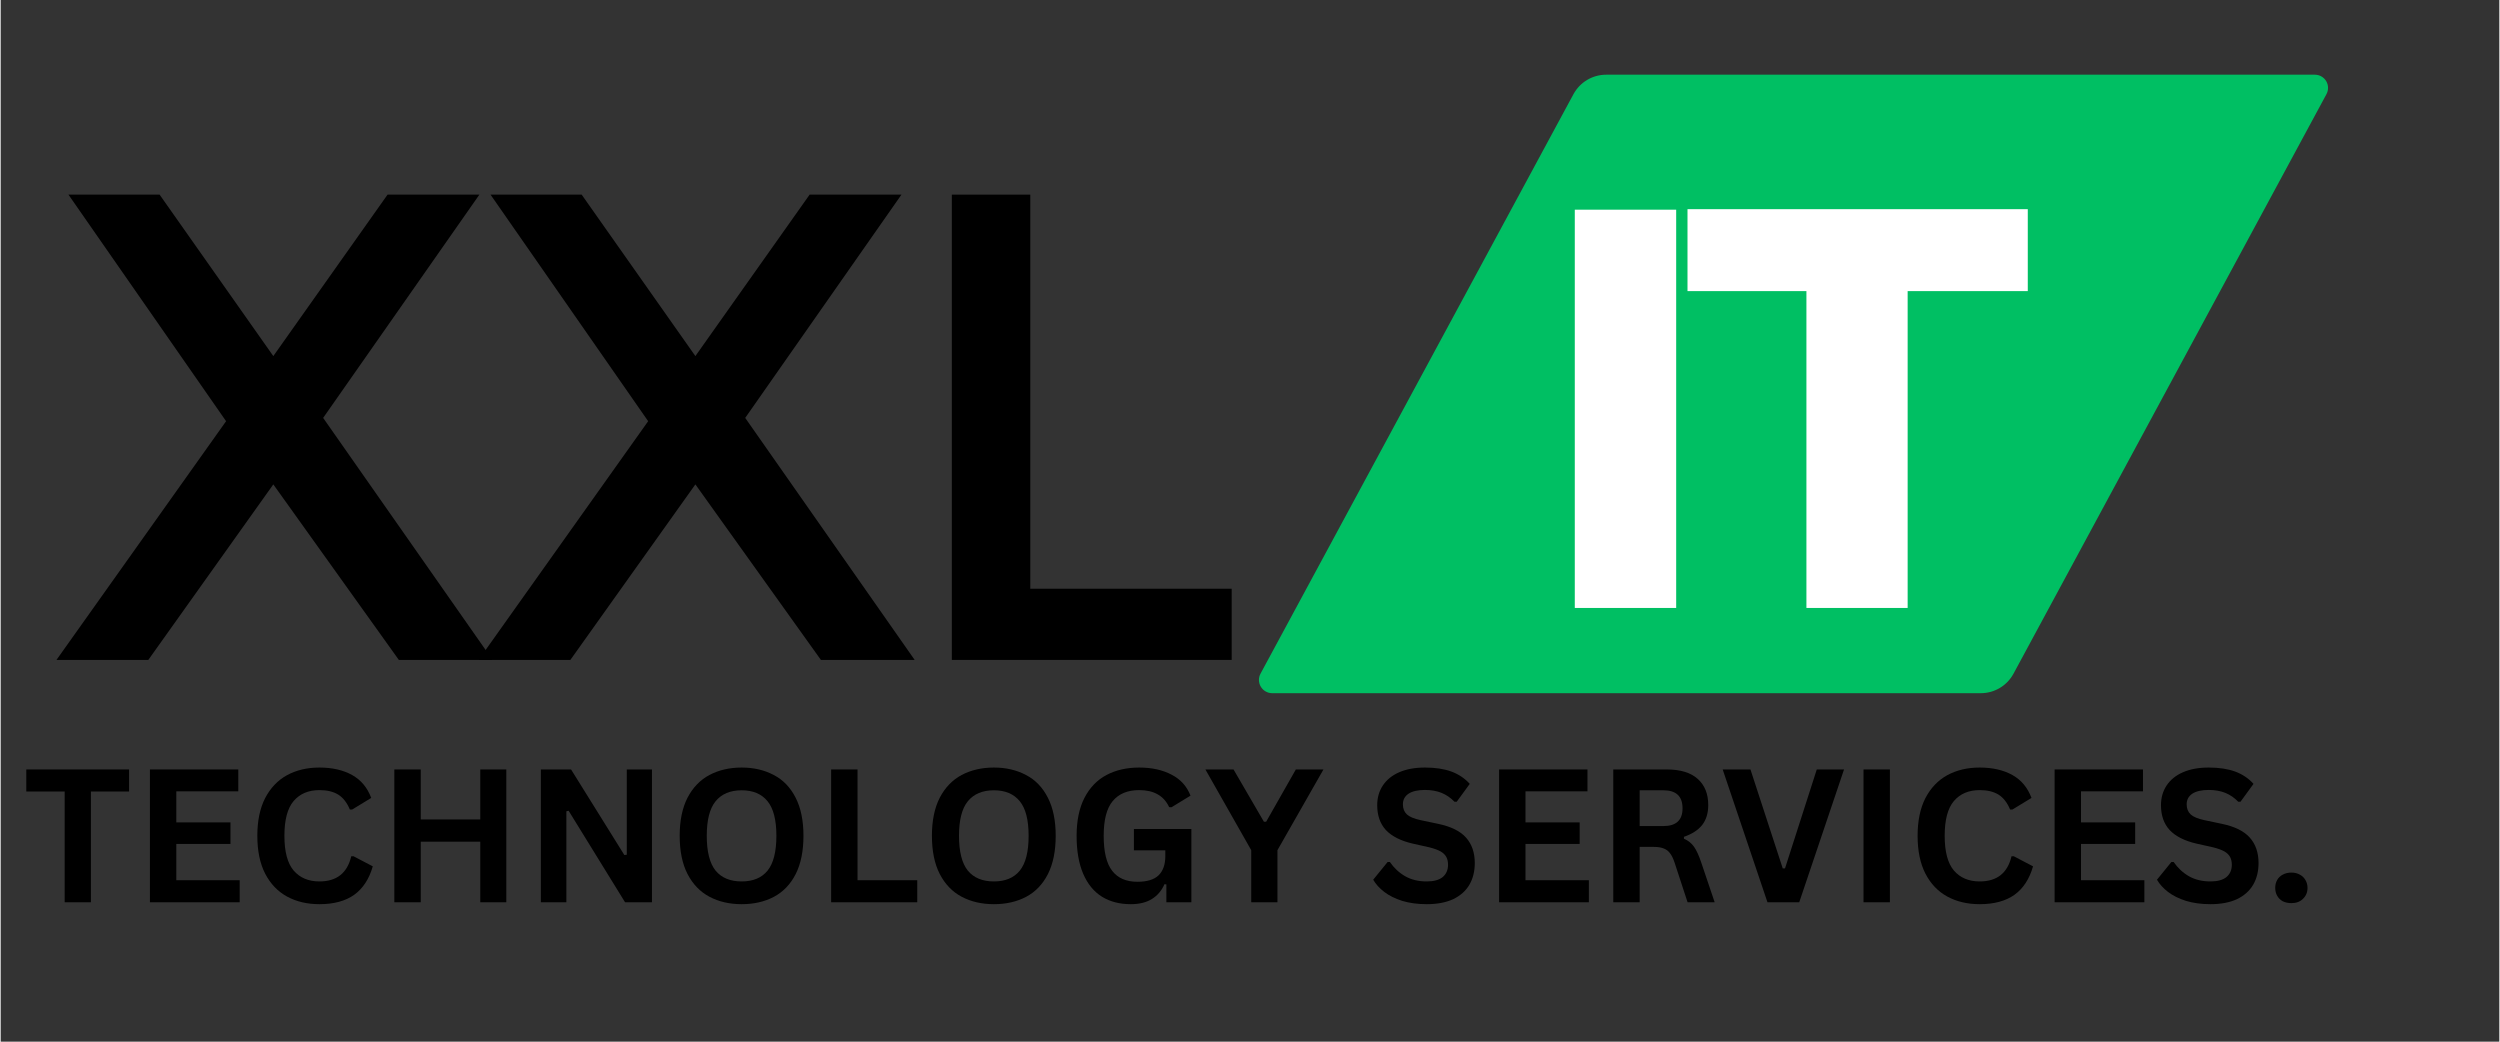
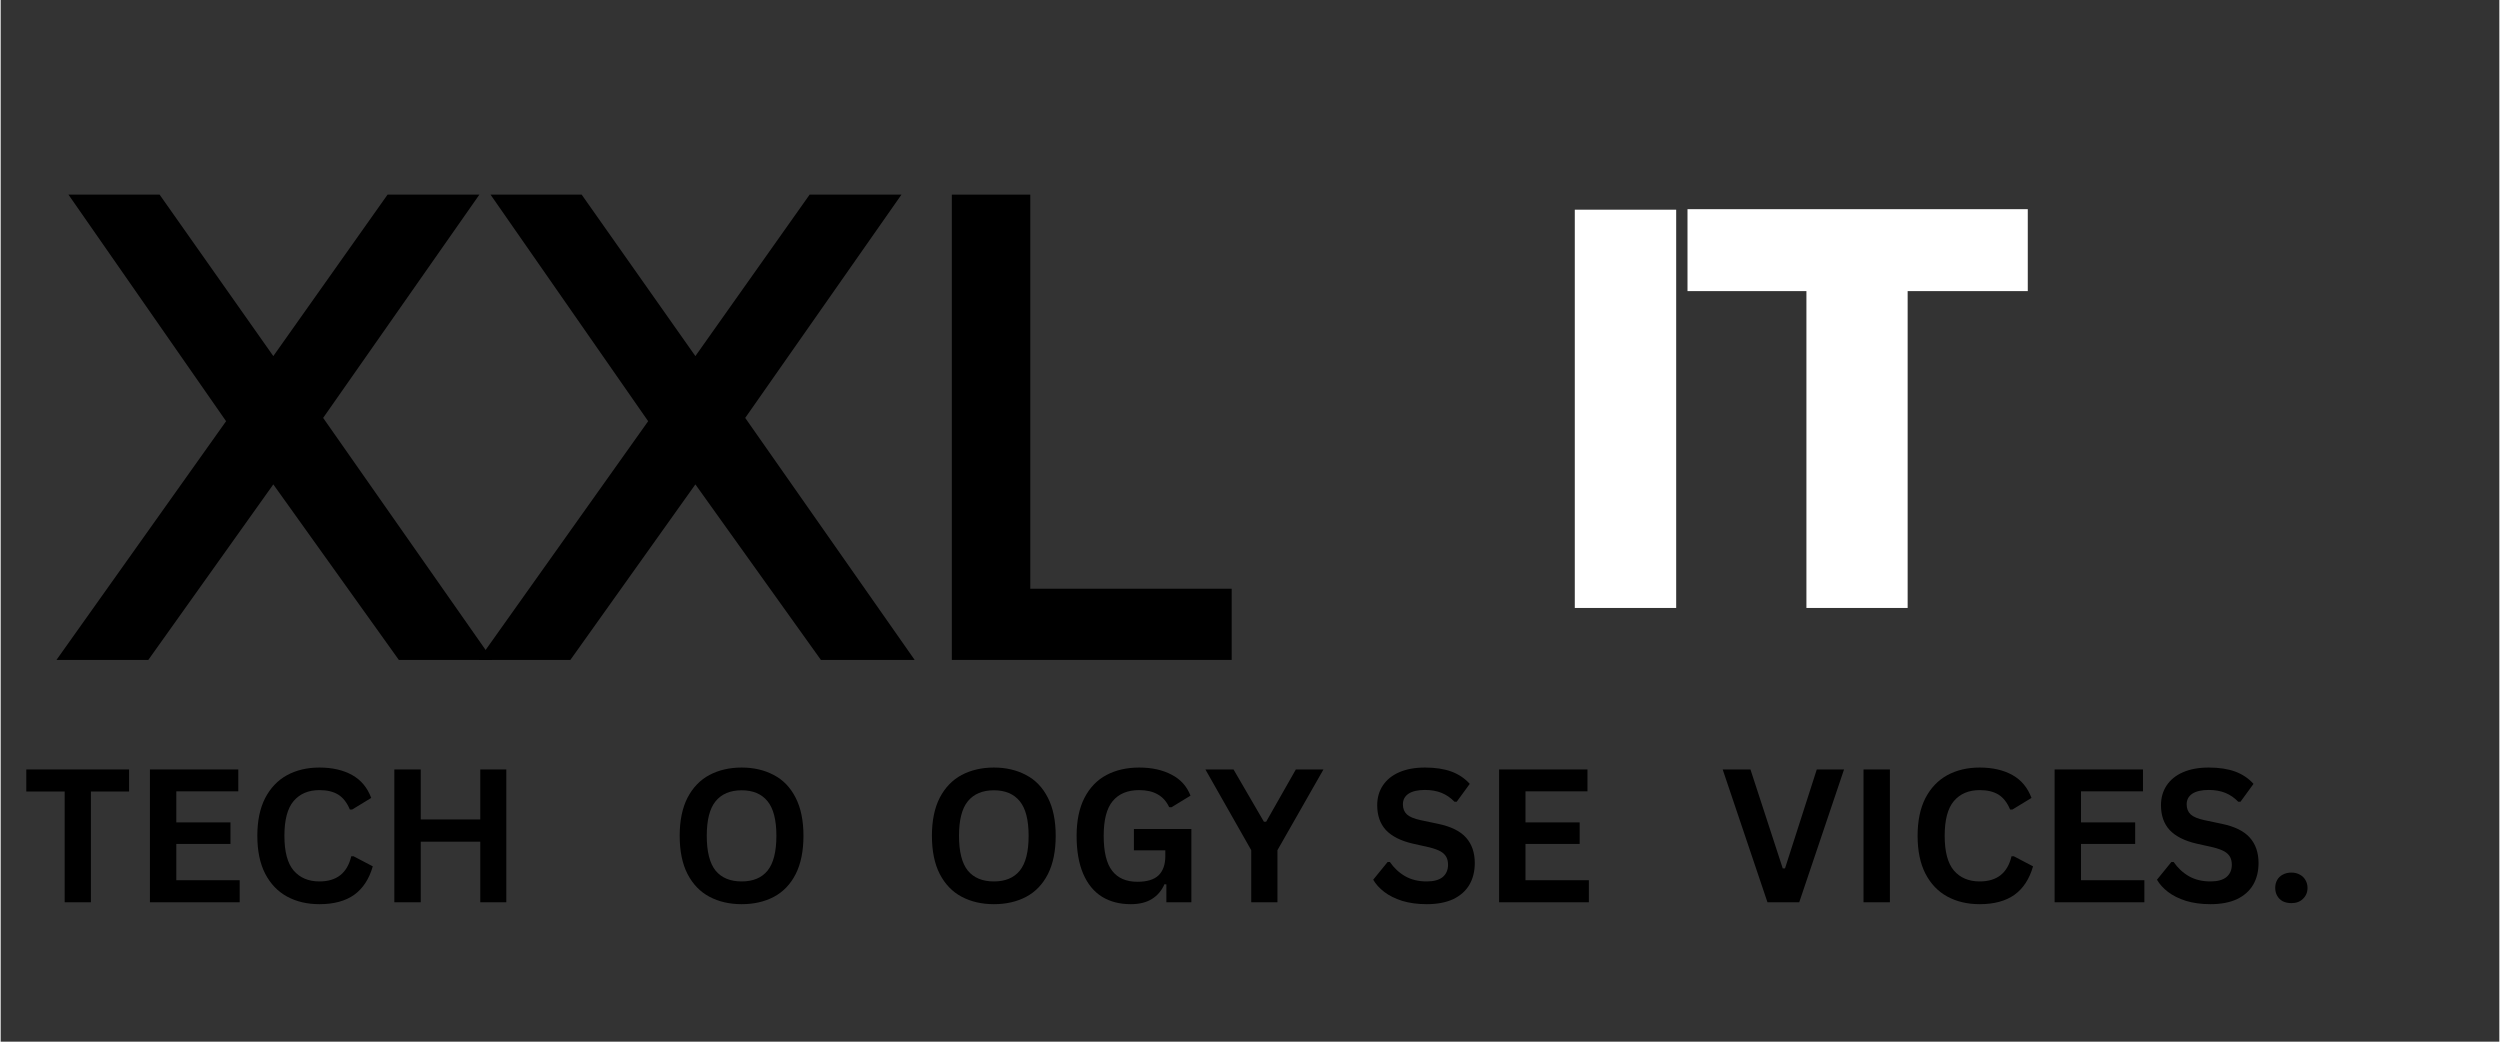
<svg xmlns="http://www.w3.org/2000/svg" width="300" zoomAndPan="magnify" viewBox="0 0 224.88 93.75" height="125" preserveAspectRatio="xMidYMid meet" version="1.0">
  <rect x="0" y="0" width="224.88" height="93.75" fill="#333333" stroke="none" />
  <defs>
    <g />
    <clipPath id="d06756be23">
-       <path d="M 113.094 6.723 L 209.633 6.723 L 209.633 62.387 L 113.094 62.387 Z M 113.094 6.723 " clip-rule="nonzero" />
-     </clipPath>
+       </clipPath>
    <clipPath id="e5e634561c">
      <path d="M 144.496 6.723 L 208.273 6.723 C 208.695 6.723 209.082 6.941 209.297 7.301 C 209.512 7.66 209.52 8.109 209.32 8.477 L 181.156 60.629 C 180.574 61.711 179.441 62.387 178.215 62.387 L 114.434 62.387 C 114.016 62.387 113.629 62.164 113.414 61.805 C 113.199 61.445 113.188 60.996 113.387 60.629 L 141.551 8.477 C 142.137 7.395 143.266 6.723 144.496 6.723 Z M 144.496 6.723 " clip-rule="nonzero" />
    </clipPath>
  </defs>
  <g clip-path="url(#d06756be23)">
    <g clip-path="url(#e5e634561c)">
      <path fill="#00bf63" d="M 112.441 6.723 L 210.285 6.723 L 210.285 62.387 L 112.441 62.387 Z M 112.441 6.723 " fill-opacity="1" fill-rule="nonzero" />
    </g>
  </g>
  <g fill="#000000" fill-opacity="1">
    <g transform="translate(4.132, 59.392)">
      <g>
        <path d="M 24.891 -21.781 L 40.141 0 L 31.703 0 L 20.406 -15.797 L 9.156 0 L 0.891 0 L 16.156 -21.484 L 1.969 -41.875 L 10.172 -41.875 L 20.406 -27.344 L 30.688 -41.875 L 38.953 -41.875 Z M 24.891 -21.781 " />
      </g>
    </g>
  </g>
  <g fill="#000000" fill-opacity="1">
    <g transform="translate(42.118, 59.392)">
      <g>
        <path d="M 24.891 -21.781 L 40.141 0 L 31.703 0 L 20.406 -15.797 L 9.156 0 L 0.891 0 L 16.156 -21.484 L 1.969 -41.875 L 10.172 -41.875 L 20.406 -27.344 L 30.688 -41.875 L 38.953 -41.875 Z M 24.891 -21.781 " />
      </g>
    </g>
  </g>
  <g fill="#000000" fill-opacity="1">
    <g transform="translate(80.104, 59.392)">
      <g>
        <path d="M 12.562 -6.406 L 30.688 -6.406 L 30.688 0 L 5.5 0 L 5.5 -41.875 L 12.562 -41.875 Z M 12.562 -6.406 " />
      </g>
    </g>
  </g>
  <g fill="#ffffff" fill-opacity="1">
    <g transform="translate(138.093, 54.716)">
      <g>
        <path d="M 12.703 0 L 3.578 0 L 3.578 -35.844 L 12.703 -35.844 Z M 12.703 0 " />
      </g>
    </g>
  </g>
  <g fill="#ffffff" fill-opacity="1">
    <g transform="translate(151.456, 54.716)">
      <g>
        <path d="M 30.984 -28.516 L 20.172 -28.516 L 20.172 0 L 11.062 0 L 11.062 -28.516 L 0.359 -28.516 L 0.359 -35.891 L 30.984 -35.891 Z M 30.984 -28.516 " />
      </g>
    </g>
  </g>
  <g fill="#000000" fill-opacity="1">
    <g transform="translate(1.979, 81.204)">
      <g>
        <path d="M 9.578 -11.953 L 9.578 -9.969 L 6.141 -9.969 L 6.141 0 L 3.781 0 L 3.781 -9.969 L 0.328 -9.969 L 0.328 -11.953 Z M 9.578 -11.953 " />
      </g>
    </g>
  </g>
  <g fill="#000000" fill-opacity="1">
    <g transform="translate(11.886, 81.204)">
      <g>
        <path d="M 3.922 -5.25 L 3.922 -1.984 L 9.625 -1.984 L 9.625 0 L 1.547 0 L 1.547 -11.953 L 9.5 -11.953 L 9.5 -9.984 L 3.922 -9.984 L 3.922 -7.188 L 8.797 -7.188 L 8.797 -5.25 Z M 3.922 -5.25 " />
      </g>
    </g>
  </g>
  <g fill="#000000" fill-opacity="1">
    <g transform="translate(22.162, 81.204)">
      <g>
        <path d="M 6.531 0.172 C 5.426 0.172 4.453 -0.055 3.609 -0.516 C 2.773 -0.973 2.117 -1.66 1.641 -2.578 C 1.172 -3.492 0.938 -4.629 0.938 -5.984 C 0.938 -7.328 1.172 -8.457 1.641 -9.375 C 2.117 -10.289 2.773 -10.977 3.609 -11.438 C 4.453 -11.895 5.426 -12.125 6.531 -12.125 C 7.688 -12.125 8.664 -11.898 9.469 -11.453 C 10.27 -11.004 10.844 -10.316 11.188 -9.391 L 9.469 -8.344 L 9.266 -8.344 C 9.004 -8.969 8.656 -9.414 8.219 -9.688 C 7.781 -9.957 7.219 -10.094 6.531 -10.094 C 5.539 -10.094 4.766 -9.766 4.203 -9.109 C 3.648 -8.453 3.375 -7.41 3.375 -5.984 C 3.375 -4.555 3.648 -3.516 4.203 -2.859 C 4.766 -2.203 5.539 -1.875 6.531 -1.875 C 8.082 -1.875 9.035 -2.629 9.391 -4.141 L 9.594 -4.141 L 11.328 -3.234 C 11.004 -2.098 10.445 -1.242 9.656 -0.672 C 8.863 -0.109 7.82 0.172 6.531 0.172 Z M 6.531 0.172 " />
      </g>
    </g>
  </g>
  <g fill="#000000" fill-opacity="1">
    <g transform="translate(33.884, 81.204)">
      <g>
        <path d="M 9.281 -7.453 L 9.281 -11.953 L 11.625 -11.953 L 11.625 0 L 9.281 0 L 9.281 -5.453 L 3.922 -5.453 L 3.922 0 L 1.547 0 L 1.547 -11.953 L 3.922 -11.953 L 3.922 -7.453 Z M 9.281 -7.453 " />
      </g>
    </g>
  </g>
  <g fill="#000000" fill-opacity="1">
    <g transform="translate(47.07, 81.204)">
      <g>
-         <path d="M 3.844 0 L 1.547 0 L 1.547 -11.953 L 4.266 -11.953 L 9.062 -4.25 L 9.281 -4.281 L 9.281 -11.953 L 11.547 -11.953 L 11.547 0 L 9.125 0 L 4.047 -8.234 L 3.844 -8.188 Z M 3.844 0 " />
-       </g>
+         </g>
    </g>
  </g>
  <g fill="#000000" fill-opacity="1">
    <g transform="translate(60.174, 81.204)">
      <g>
        <path d="M 6.516 0.172 C 5.422 0.172 4.453 -0.051 3.609 -0.5 C 2.773 -0.945 2.117 -1.629 1.641 -2.547 C 1.172 -3.461 0.938 -4.609 0.938 -5.984 C 0.938 -7.348 1.172 -8.488 1.641 -9.406 C 2.117 -10.32 2.773 -11.004 3.609 -11.453 C 4.453 -11.898 5.422 -12.125 6.516 -12.125 C 7.609 -12.125 8.57 -11.898 9.406 -11.453 C 10.25 -11.016 10.906 -10.332 11.375 -9.406 C 11.844 -8.488 12.078 -7.348 12.078 -5.984 C 12.078 -4.609 11.844 -3.457 11.375 -2.531 C 10.906 -1.613 10.25 -0.93 9.406 -0.484 C 8.57 -0.047 7.609 0.172 6.516 0.172 Z M 6.516 -1.875 C 7.535 -1.875 8.312 -2.195 8.844 -2.844 C 9.375 -3.5 9.641 -4.547 9.641 -5.984 C 9.641 -7.41 9.375 -8.445 8.844 -9.094 C 8.312 -9.75 7.535 -10.078 6.516 -10.078 C 5.492 -10.078 4.711 -9.75 4.172 -9.094 C 3.641 -8.445 3.375 -7.41 3.375 -5.984 C 3.375 -4.547 3.641 -3.5 4.172 -2.844 C 4.711 -2.195 5.492 -1.875 6.516 -1.875 Z M 6.516 -1.875 " />
      </g>
    </g>
  </g>
  <g fill="#000000" fill-opacity="1">
    <g transform="translate(73.196, 81.204)">
      <g>
-         <path d="M 3.922 -11.953 L 3.922 -1.984 L 9.297 -1.984 L 9.297 0 L 1.547 0 L 1.547 -11.953 Z M 3.922 -11.953 " />
-       </g>
+         </g>
    </g>
  </g>
  <g fill="#000000" fill-opacity="1">
    <g transform="translate(82.875, 81.204)">
      <g>
        <path d="M 6.516 0.172 C 5.422 0.172 4.453 -0.051 3.609 -0.5 C 2.773 -0.945 2.117 -1.629 1.641 -2.547 C 1.172 -3.461 0.938 -4.609 0.938 -5.984 C 0.938 -7.348 1.172 -8.488 1.641 -9.406 C 2.117 -10.32 2.773 -11.004 3.609 -11.453 C 4.453 -11.898 5.422 -12.125 6.516 -12.125 C 7.609 -12.125 8.57 -11.898 9.406 -11.453 C 10.25 -11.016 10.906 -10.332 11.375 -9.406 C 11.844 -8.488 12.078 -7.348 12.078 -5.984 C 12.078 -4.609 11.844 -3.457 11.375 -2.531 C 10.906 -1.613 10.25 -0.93 9.406 -0.484 C 8.57 -0.047 7.609 0.172 6.516 0.172 Z M 6.516 -1.875 C 7.535 -1.875 8.312 -2.195 8.844 -2.844 C 9.375 -3.5 9.641 -4.547 9.641 -5.984 C 9.641 -7.41 9.375 -8.445 8.844 -9.094 C 8.312 -9.75 7.535 -10.078 6.516 -10.078 C 5.492 -10.078 4.711 -9.75 4.172 -9.094 C 3.641 -8.445 3.375 -7.41 3.375 -5.984 C 3.375 -4.547 3.641 -3.5 4.172 -2.844 C 4.711 -2.195 5.492 -1.875 6.516 -1.875 Z M 6.516 -1.875 " />
      </g>
    </g>
  </g>
  <g fill="#000000" fill-opacity="1">
    <g transform="translate(95.897, 81.204)">
      <g>
        <path d="M 5.812 0.172 C 4.812 0.172 3.945 -0.051 3.219 -0.5 C 2.488 -0.957 1.926 -1.645 1.531 -2.562 C 1.133 -3.488 0.938 -4.629 0.938 -5.984 C 0.938 -7.336 1.172 -8.473 1.641 -9.391 C 2.117 -10.316 2.781 -11.004 3.625 -11.453 C 4.469 -11.898 5.445 -12.125 6.562 -12.125 C 7.707 -12.125 8.68 -11.91 9.484 -11.484 C 10.297 -11.066 10.863 -10.438 11.188 -9.594 L 9.469 -8.547 L 9.266 -8.562 C 9.016 -9.094 8.664 -9.477 8.219 -9.719 C 7.781 -9.969 7.227 -10.094 6.562 -10.094 C 5.531 -10.094 4.738 -9.766 4.188 -9.109 C 3.645 -8.461 3.375 -7.422 3.375 -5.984 C 3.375 -4.535 3.629 -3.484 4.141 -2.828 C 4.648 -2.172 5.406 -1.844 6.406 -1.844 C 7.27 -1.844 7.906 -2.035 8.312 -2.422 C 8.719 -2.816 8.922 -3.395 8.922 -4.156 L 8.922 -4.672 L 6.094 -4.672 L 6.094 -6.594 L 11.266 -6.594 L 11.266 0 L 9.016 0 L 9.016 -1.609 L 8.844 -1.625 C 8.594 -1.051 8.219 -0.609 7.719 -0.297 C 7.219 0.016 6.582 0.172 5.812 0.172 Z M 5.812 0.172 " />
      </g>
    </g>
  </g>
  <g fill="#000000" fill-opacity="1">
    <g transform="translate(108.363, 81.204)">
      <g>
        <path d="M 6.547 0 L 4.188 0 L 4.188 -4.688 L 0.062 -11.953 L 2.594 -11.953 L 5.328 -7.25 L 5.531 -7.25 L 8.203 -11.953 L 10.688 -11.953 L 6.547 -4.688 Z M 6.547 0 " />
      </g>
    </g>
  </g>
  <g fill="#000000" fill-opacity="1">
    <g transform="translate(119.096, 81.204)">
      <g />
    </g>
  </g>
  <g fill="#000000" fill-opacity="1">
    <g transform="translate(123.045, 81.204)">
      <g>
        <path d="M 5.297 0.172 C 4.473 0.172 3.738 0.07 3.094 -0.125 C 2.445 -0.332 1.906 -0.602 1.469 -0.938 C 1.039 -1.27 0.711 -1.633 0.484 -2.031 L 1.781 -3.625 L 1.984 -3.625 C 2.348 -3.094 2.805 -2.664 3.359 -2.344 C 3.91 -2.031 4.555 -1.875 5.297 -1.875 C 5.93 -1.875 6.41 -2.004 6.734 -2.266 C 7.055 -2.535 7.219 -2.906 7.219 -3.375 C 7.219 -3.656 7.164 -3.891 7.062 -4.078 C 6.957 -4.273 6.785 -4.441 6.547 -4.578 C 6.305 -4.711 5.977 -4.832 5.562 -4.938 L 4.031 -5.281 C 2.957 -5.531 2.156 -5.938 1.625 -6.5 C 1.102 -7.07 0.844 -7.816 0.844 -8.734 C 0.844 -9.398 1.008 -9.988 1.344 -10.5 C 1.688 -11.02 2.18 -11.422 2.828 -11.703 C 3.473 -11.984 4.242 -12.125 5.141 -12.125 C 6.066 -12.125 6.859 -12.004 7.516 -11.766 C 8.172 -11.523 8.723 -11.156 9.172 -10.656 L 8 -9.047 L 7.797 -9.047 C 7.461 -9.398 7.078 -9.664 6.641 -9.844 C 6.203 -10.02 5.703 -10.109 5.141 -10.109 C 4.492 -10.109 4 -9.992 3.656 -9.766 C 3.32 -9.535 3.156 -9.219 3.156 -8.812 C 3.156 -8.438 3.273 -8.133 3.516 -7.906 C 3.754 -7.688 4.164 -7.516 4.75 -7.391 L 6.312 -7.062 C 7.477 -6.82 8.32 -6.406 8.844 -5.812 C 9.363 -5.227 9.625 -4.469 9.625 -3.531 C 9.625 -2.781 9.461 -2.129 9.141 -1.578 C 8.816 -1.023 8.332 -0.594 7.688 -0.281 C 7.039 0.02 6.242 0.172 5.297 0.172 Z M 5.297 0.172 " />
      </g>
    </g>
  </g>
  <g fill="#000000" fill-opacity="1">
    <g transform="translate(133.312, 81.204)">
      <g>
        <path d="M 3.922 -5.25 L 3.922 -1.984 L 9.625 -1.984 L 9.625 0 L 1.547 0 L 1.547 -11.953 L 9.5 -11.953 L 9.5 -9.984 L 3.922 -9.984 L 3.922 -7.188 L 8.797 -7.188 L 8.797 -5.25 Z M 3.922 -5.25 " />
      </g>
    </g>
  </g>
  <g fill="#000000" fill-opacity="1">
    <g transform="translate(143.588, 81.204)">
      <g>
-         <path d="M 1.547 0 L 1.547 -11.953 L 6.359 -11.953 C 7.598 -11.953 8.531 -11.664 9.156 -11.094 C 9.781 -10.531 10.094 -9.75 10.094 -8.75 C 10.094 -8.02 9.91 -7.422 9.547 -6.953 C 9.18 -6.492 8.633 -6.141 7.906 -5.891 L 7.906 -5.719 C 8.281 -5.562 8.582 -5.32 8.812 -5 C 9.039 -4.676 9.258 -4.195 9.469 -3.562 L 10.672 0 L 8.234 0 L 7.062 -3.578 C 6.945 -3.93 6.812 -4.207 6.656 -4.406 C 6.508 -4.613 6.316 -4.758 6.078 -4.844 C 5.848 -4.938 5.551 -4.984 5.188 -4.984 L 3.922 -4.984 L 3.922 0 Z M 6.062 -6.859 C 7.207 -6.859 7.781 -7.391 7.781 -8.453 C 7.781 -9.535 7.207 -10.078 6.062 -10.078 L 3.922 -10.078 L 3.922 -6.859 Z M 6.062 -6.859 " />
-       </g>
+         </g>
    </g>
  </g>
  <g fill="#000000" fill-opacity="1">
    <g transform="translate(154.762, 81.204)">
      <g>
        <path d="M 7.109 0 L 4.25 0 L 0.219 -11.953 L 2.719 -11.953 L 5.625 -3.047 L 5.828 -3.047 L 8.688 -11.953 L 11.141 -11.953 Z M 7.109 0 " />
      </g>
    </g>
  </g>
  <g fill="#000000" fill-opacity="1">
    <g transform="translate(166.109, 81.204)">
      <g>
        <path d="M 3.922 0 L 1.547 0 L 1.547 -11.953 L 3.922 -11.953 Z M 3.922 0 " />
      </g>
    </g>
  </g>
  <g fill="#000000" fill-opacity="1">
    <g transform="translate(171.586, 81.204)">
      <g>
        <path d="M 6.531 0.172 C 5.426 0.172 4.453 -0.055 3.609 -0.516 C 2.773 -0.973 2.117 -1.66 1.641 -2.578 C 1.172 -3.492 0.938 -4.629 0.938 -5.984 C 0.938 -7.328 1.172 -8.457 1.641 -9.375 C 2.117 -10.289 2.773 -10.977 3.609 -11.438 C 4.453 -11.895 5.426 -12.125 6.531 -12.125 C 7.688 -12.125 8.664 -11.898 9.469 -11.453 C 10.27 -11.004 10.844 -10.316 11.188 -9.391 L 9.469 -8.344 L 9.266 -8.344 C 9.004 -8.969 8.656 -9.414 8.219 -9.688 C 7.781 -9.957 7.219 -10.094 6.531 -10.094 C 5.539 -10.094 4.766 -9.766 4.203 -9.109 C 3.648 -8.453 3.375 -7.41 3.375 -5.984 C 3.375 -4.555 3.648 -3.516 4.203 -2.859 C 4.766 -2.203 5.539 -1.875 6.531 -1.875 C 8.082 -1.875 9.035 -2.629 9.391 -4.141 L 9.594 -4.141 L 11.328 -3.234 C 11.004 -2.098 10.445 -1.242 9.656 -0.672 C 8.863 -0.109 7.82 0.172 6.531 0.172 Z M 6.531 0.172 " />
      </g>
    </g>
  </g>
  <g fill="#000000" fill-opacity="1">
    <g transform="translate(183.308, 81.204)">
      <g>
        <path d="M 3.922 -5.25 L 3.922 -1.984 L 9.625 -1.984 L 9.625 0 L 1.547 0 L 1.547 -11.953 L 9.5 -11.953 L 9.5 -9.984 L 3.922 -9.984 L 3.922 -7.188 L 8.797 -7.188 L 8.797 -5.25 Z M 3.922 -5.25 " />
      </g>
    </g>
  </g>
  <g fill="#000000" fill-opacity="1">
    <g transform="translate(193.584, 81.204)">
      <g>
        <path d="M 5.297 0.172 C 4.473 0.172 3.738 0.07 3.094 -0.125 C 2.445 -0.332 1.906 -0.602 1.469 -0.938 C 1.039 -1.27 0.711 -1.633 0.484 -2.031 L 1.781 -3.625 L 1.984 -3.625 C 2.348 -3.094 2.805 -2.664 3.359 -2.344 C 3.91 -2.031 4.555 -1.875 5.297 -1.875 C 5.93 -1.875 6.41 -2.004 6.734 -2.266 C 7.055 -2.535 7.219 -2.906 7.219 -3.375 C 7.219 -3.656 7.164 -3.891 7.062 -4.078 C 6.957 -4.273 6.785 -4.441 6.547 -4.578 C 6.305 -4.711 5.977 -4.832 5.562 -4.938 L 4.031 -5.281 C 2.957 -5.531 2.156 -5.938 1.625 -6.5 C 1.102 -7.07 0.844 -7.816 0.844 -8.734 C 0.844 -9.398 1.008 -9.988 1.344 -10.5 C 1.688 -11.02 2.18 -11.422 2.828 -11.703 C 3.473 -11.984 4.242 -12.125 5.141 -12.125 C 6.066 -12.125 6.859 -12.004 7.516 -11.766 C 8.172 -11.523 8.723 -11.156 9.172 -10.656 L 8 -9.047 L 7.797 -9.047 C 7.461 -9.398 7.078 -9.664 6.641 -9.844 C 6.203 -10.02 5.703 -10.109 5.141 -10.109 C 4.492 -10.109 4 -9.992 3.656 -9.766 C 3.32 -9.535 3.156 -9.219 3.156 -8.812 C 3.156 -8.438 3.273 -8.133 3.516 -7.906 C 3.754 -7.688 4.164 -7.516 4.75 -7.391 L 6.312 -7.062 C 7.477 -6.82 8.32 -6.406 8.844 -5.812 C 9.363 -5.227 9.625 -4.469 9.625 -3.531 C 9.625 -2.781 9.461 -2.129 9.141 -1.578 C 8.816 -1.023 8.332 -0.594 7.688 -0.281 C 7.039 0.02 6.242 0.172 5.297 0.172 Z M 5.297 0.172 " />
      </g>
    </g>
  </g>
  <g fill="#000000" fill-opacity="1">
    <g transform="translate(203.851, 81.204)">
      <g>
        <path d="M 2.312 0.078 C 2.02 0.078 1.758 0.02 1.531 -0.094 C 1.312 -0.219 1.145 -0.383 1.031 -0.594 C 0.914 -0.801 0.859 -1.035 0.859 -1.297 C 0.859 -1.555 0.914 -1.789 1.031 -2 C 1.145 -2.207 1.312 -2.367 1.531 -2.484 C 1.758 -2.609 2.02 -2.672 2.312 -2.672 C 2.602 -2.672 2.859 -2.609 3.078 -2.484 C 3.297 -2.367 3.461 -2.207 3.578 -2 C 3.703 -1.789 3.766 -1.555 3.766 -1.297 C 3.766 -0.898 3.629 -0.57 3.359 -0.312 C 3.098 -0.051 2.75 0.078 2.312 0.078 Z M 2.312 0.078 " />
      </g>
    </g>
  </g>
</svg>